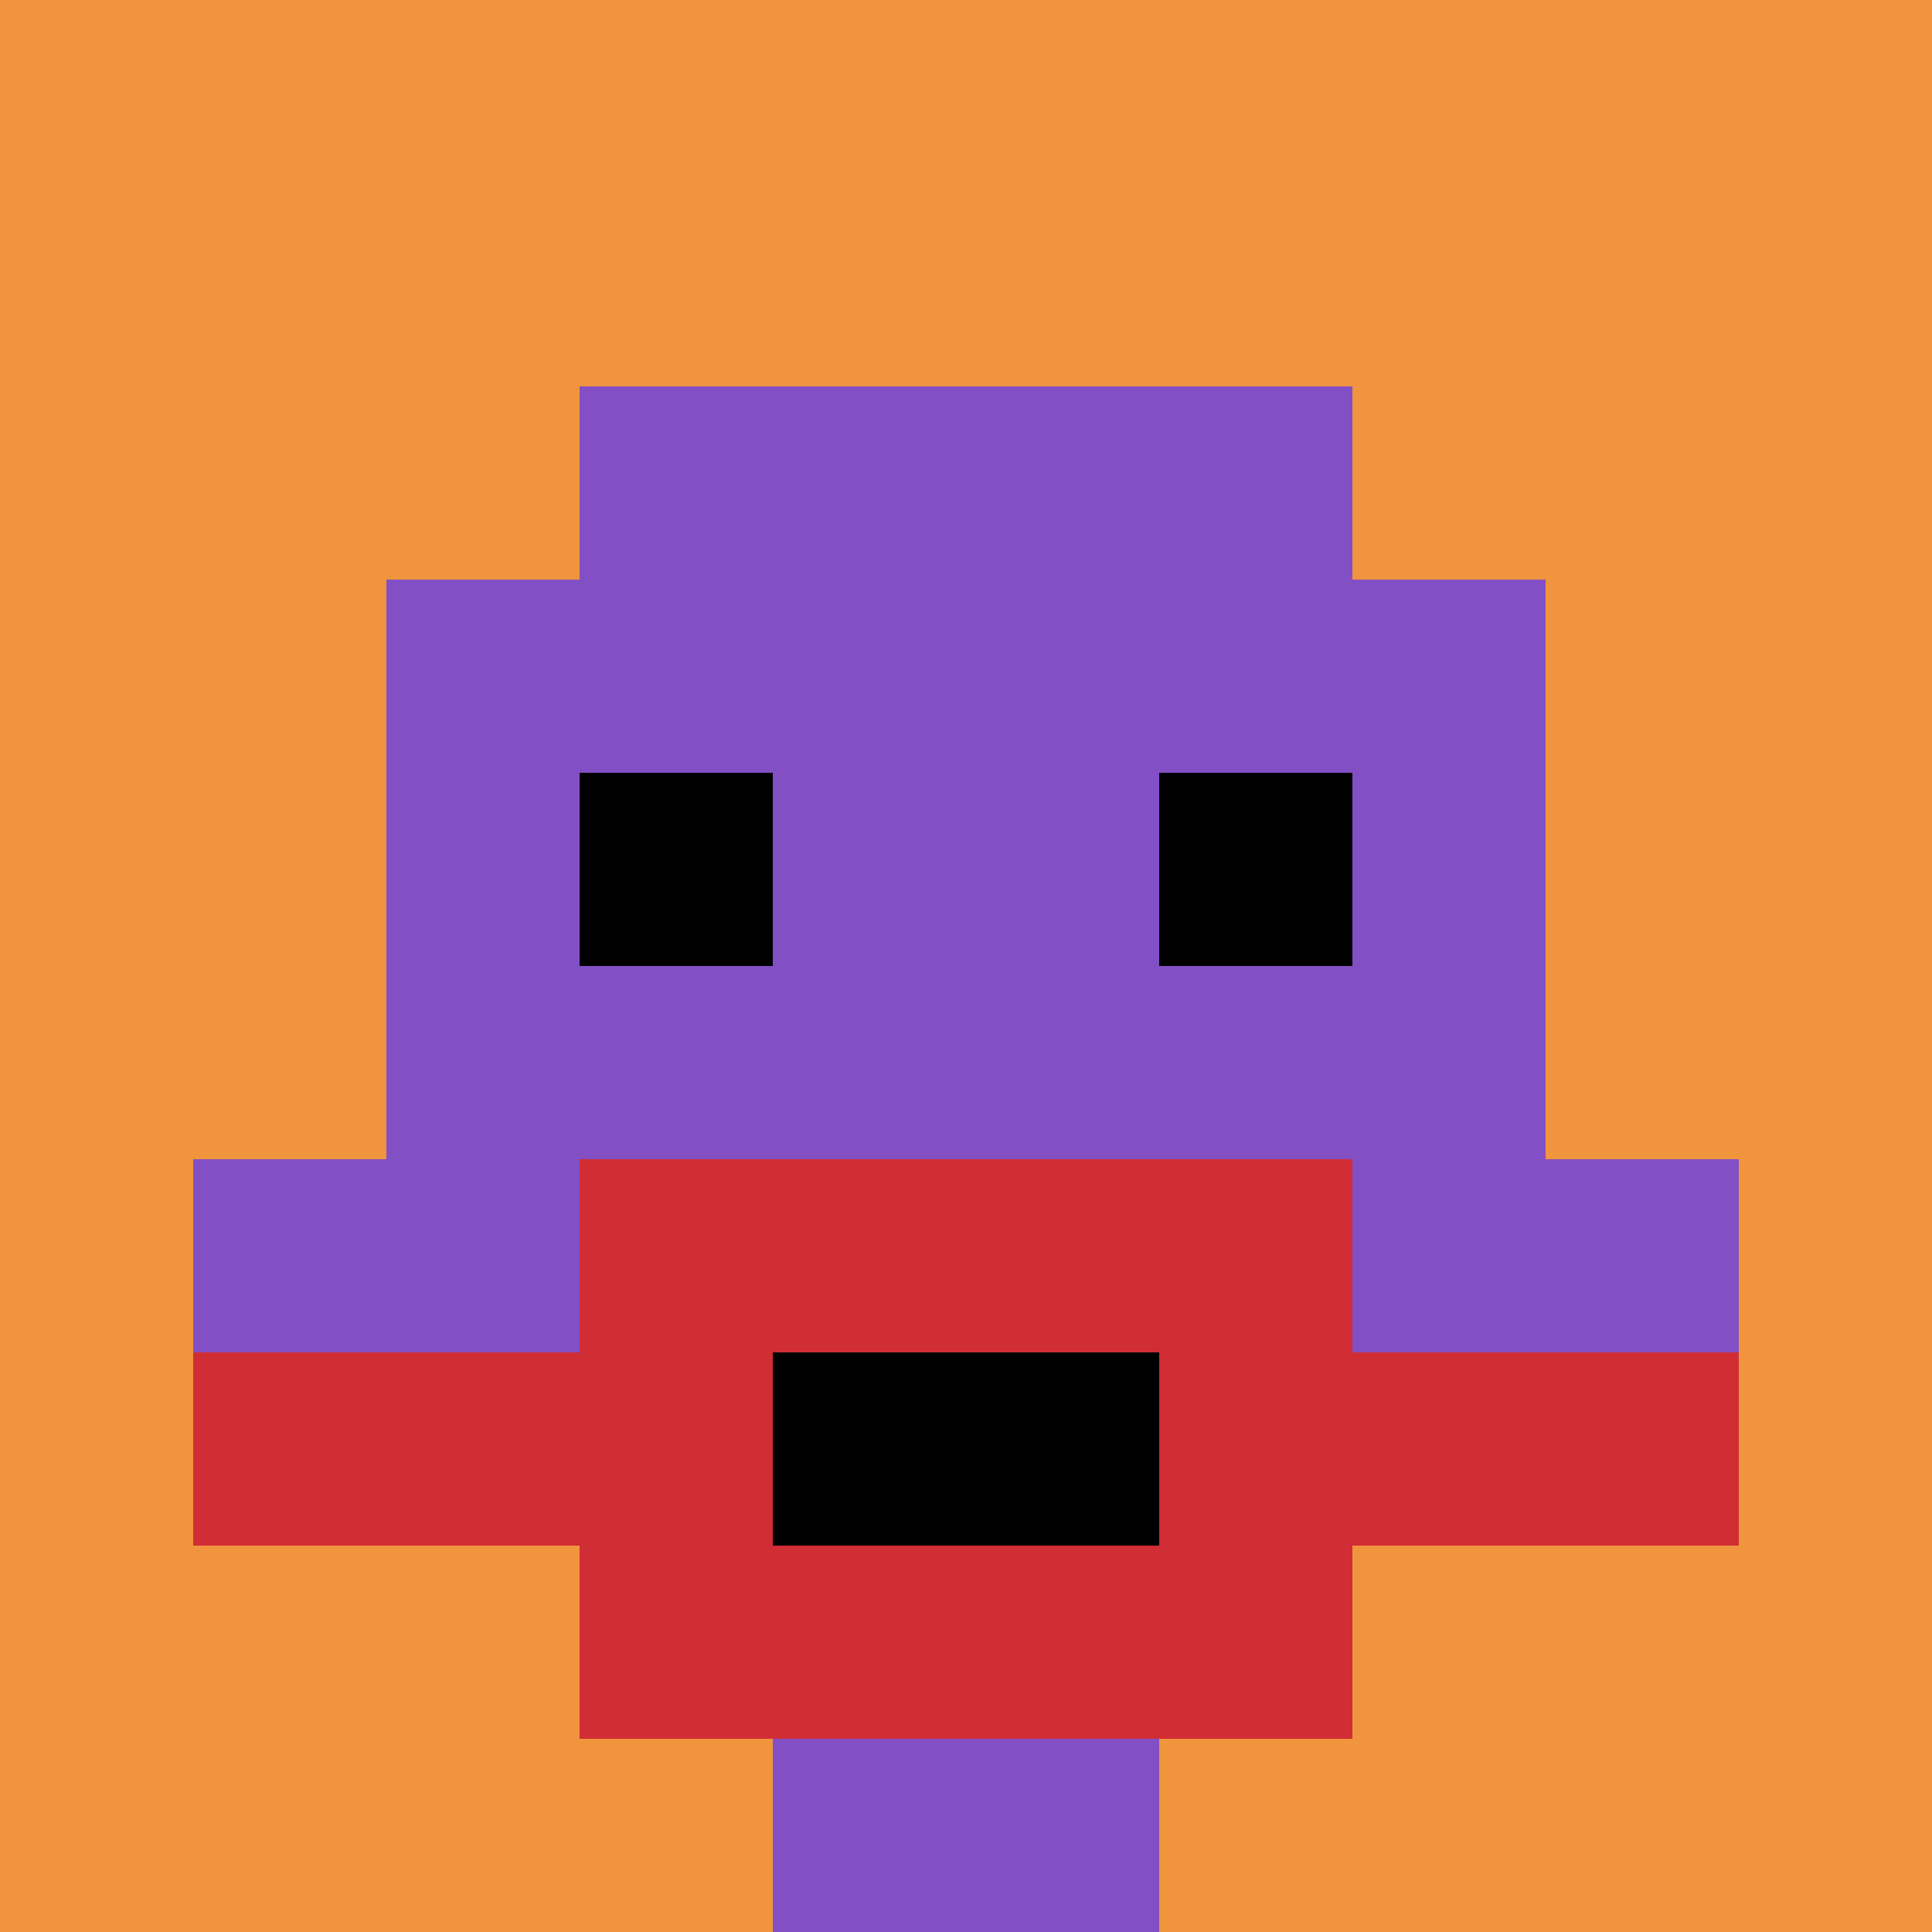
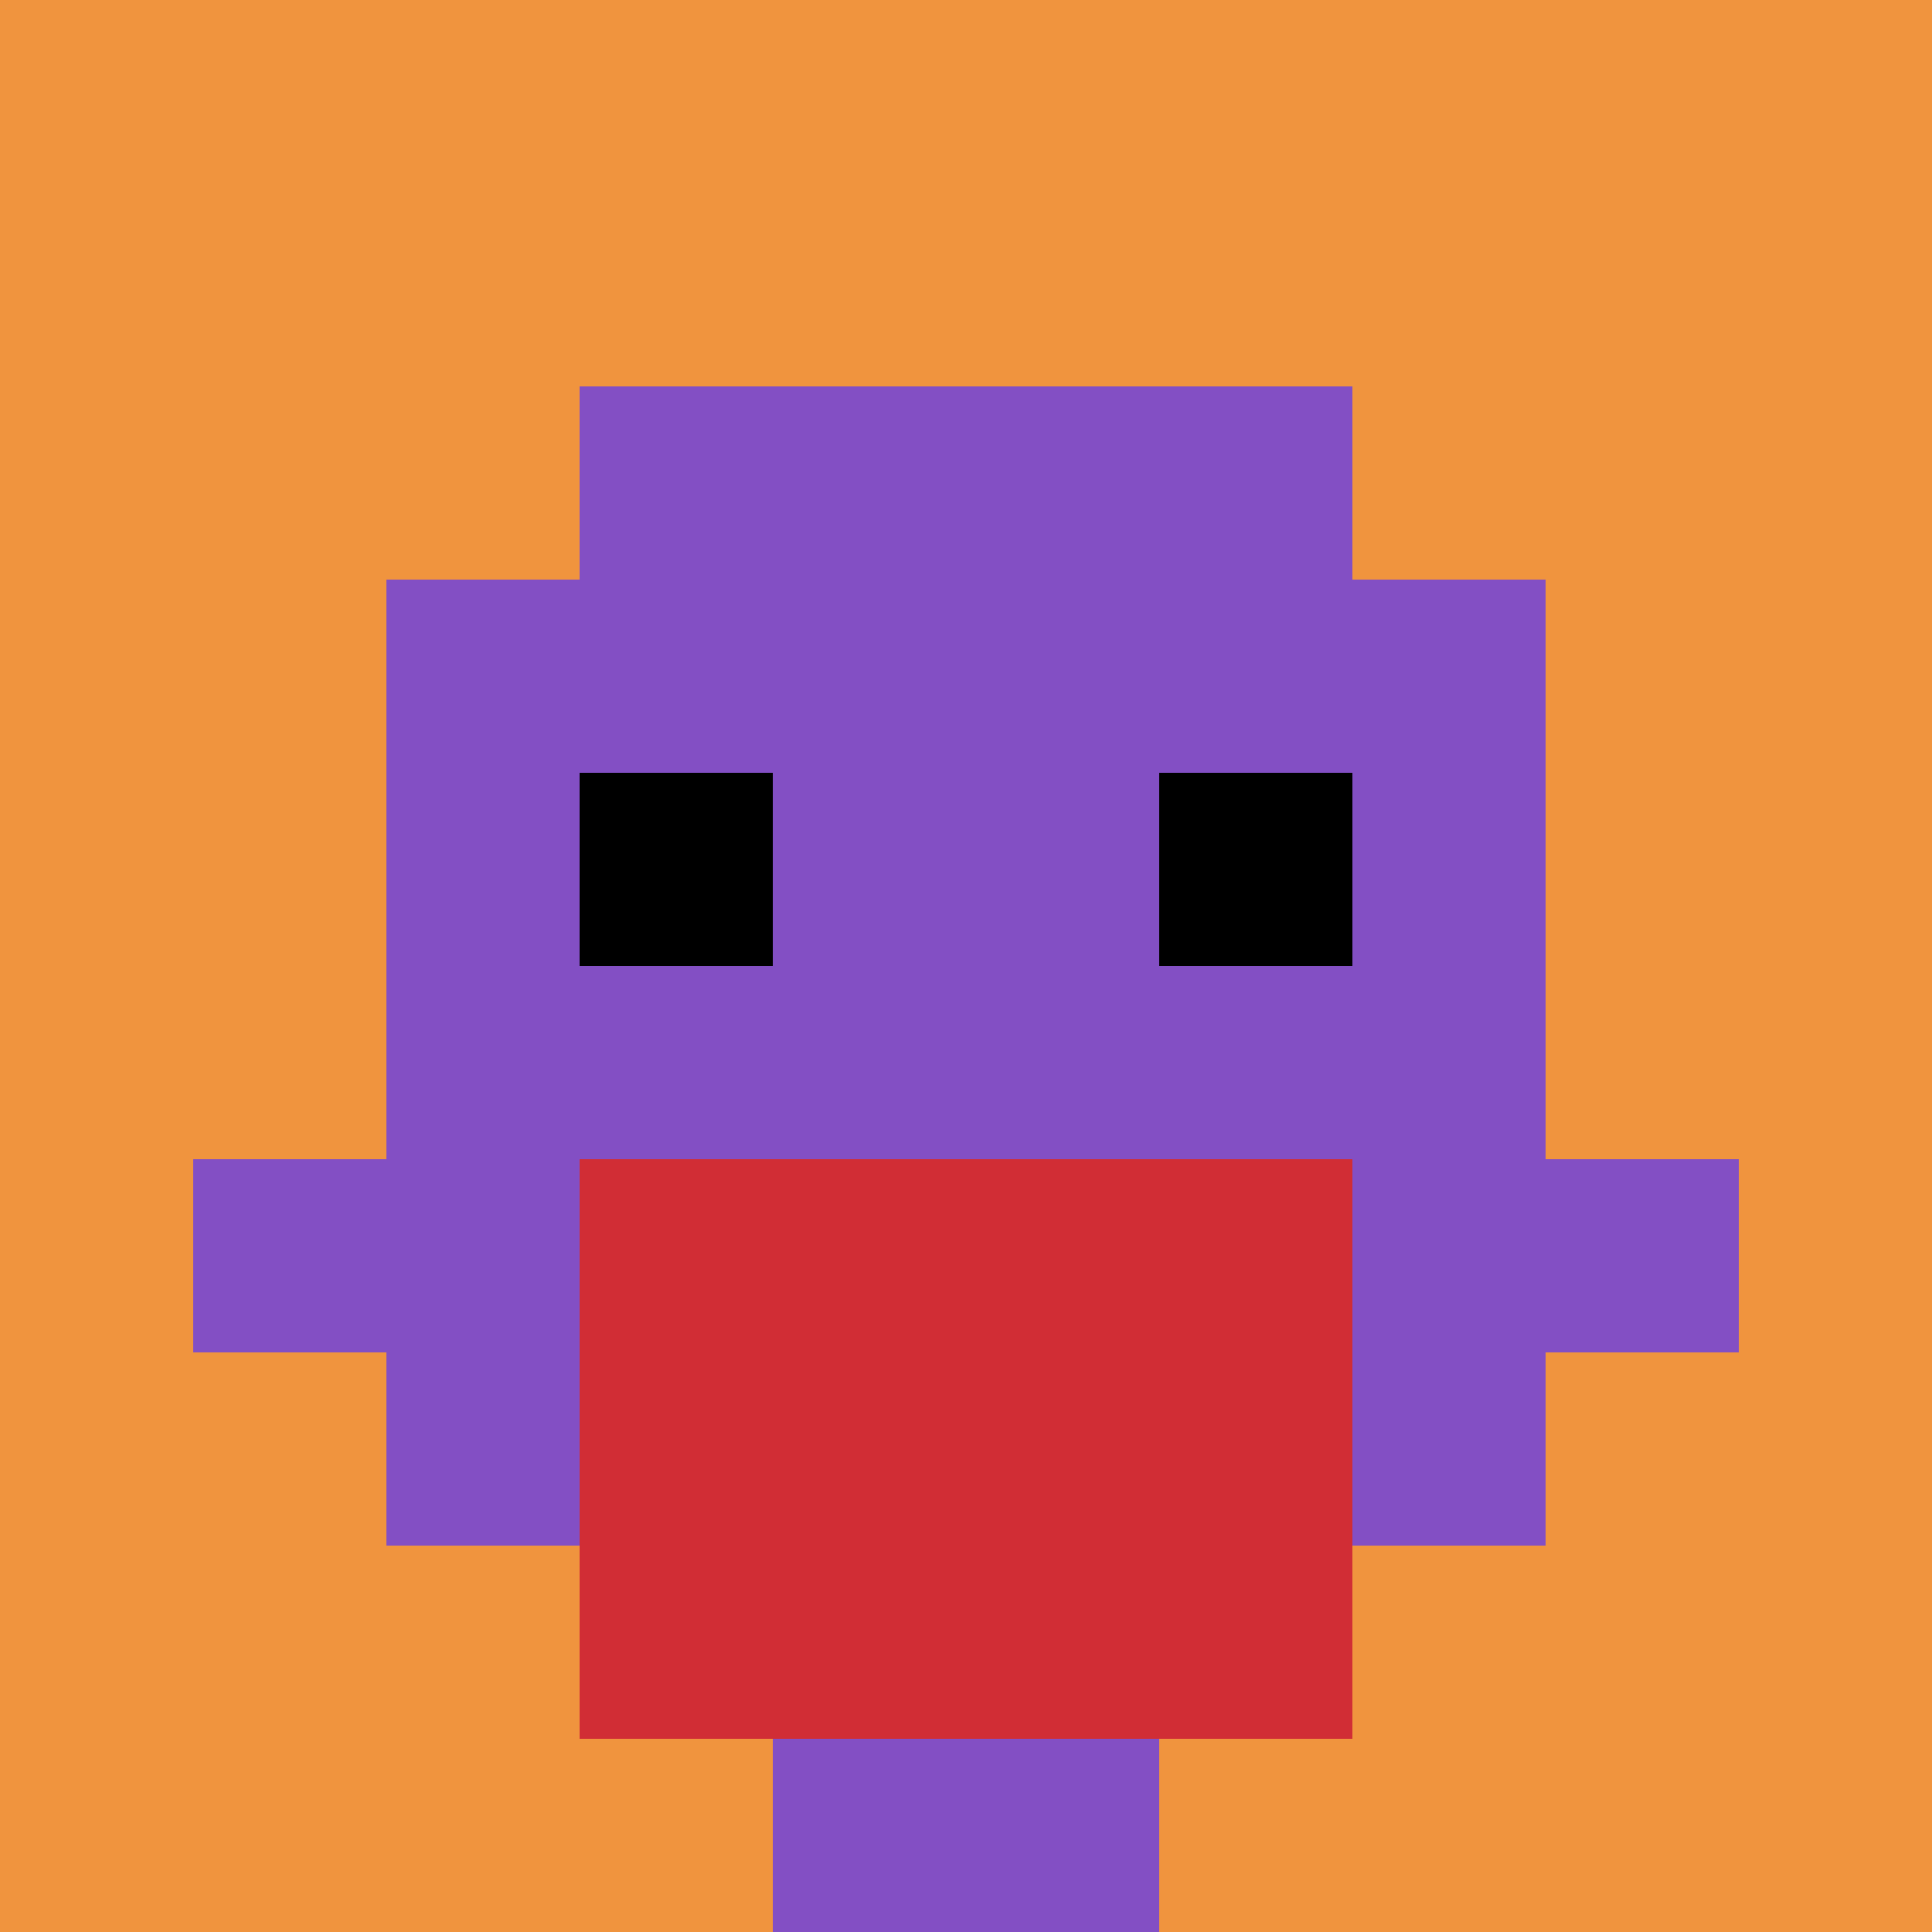
<svg xmlns="http://www.w3.org/2000/svg" version="1.1" width="589" height="589">
  <title>'goose-pfp-241923' by Dmitri Cherniak</title>
  <desc>seed=241923
backgroundColor=#ffffff
padding=57
innerPadding=0
timeout=900
dimension=1
border=false
Save=function(){return n.handleSave()}
frame=1

Rendered at Sun Sep 15 2024 20:41:01 GMT+0530 (India Standard Time)
Generated in &lt;1ms
</desc>
  <defs />
  <rect width="100%" height="100%" fill="#ffffff" />
  <g>
    <g id="0-0">
      <rect x="0" y="0" height="589" width="589" fill="#F0943E" />
      <g>
        <rect id="0-0-3-2-4-7" x="176.7" y="117.8" width="235.6" height="412.3" fill="#834FC4" />
        <rect id="0-0-2-3-6-5" x="117.8" y="176.7" width="353.4" height="294.5" fill="#834FC4" />
        <rect id="0-0-4-8-2-2" x="235.6" y="471.2" width="117.8" height="117.8" fill="#834FC4" />
        <rect id="0-0-1-6-8-1" x="58.9" y="353.4" width="471.2" height="58.9" fill="#834FC4" />
-         <rect id="0-0-1-7-8-1" x="58.9" y="412.3" width="471.2" height="58.9" fill="#D12D35" />
        <rect id="0-0-3-6-4-3" x="176.7" y="353.4" width="235.6" height="176.7" fill="#D12D35" />
-         <rect id="0-0-4-7-2-1" x="235.6" y="412.3" width="117.8" height="58.9" fill="#000000" />
        <rect id="0-0-3-4-1-1" x="176.7" y="235.6" width="58.9" height="58.9" fill="#000000" />
        <rect id="0-0-6-4-1-1" x="353.4" y="235.6" width="58.9" height="58.9" fill="#000000" />
      </g>
-       <rect x="0" y="0" stroke="white" stroke-width="0" height="589" width="589" fill="none" />
    </g>
  </g>
</svg>